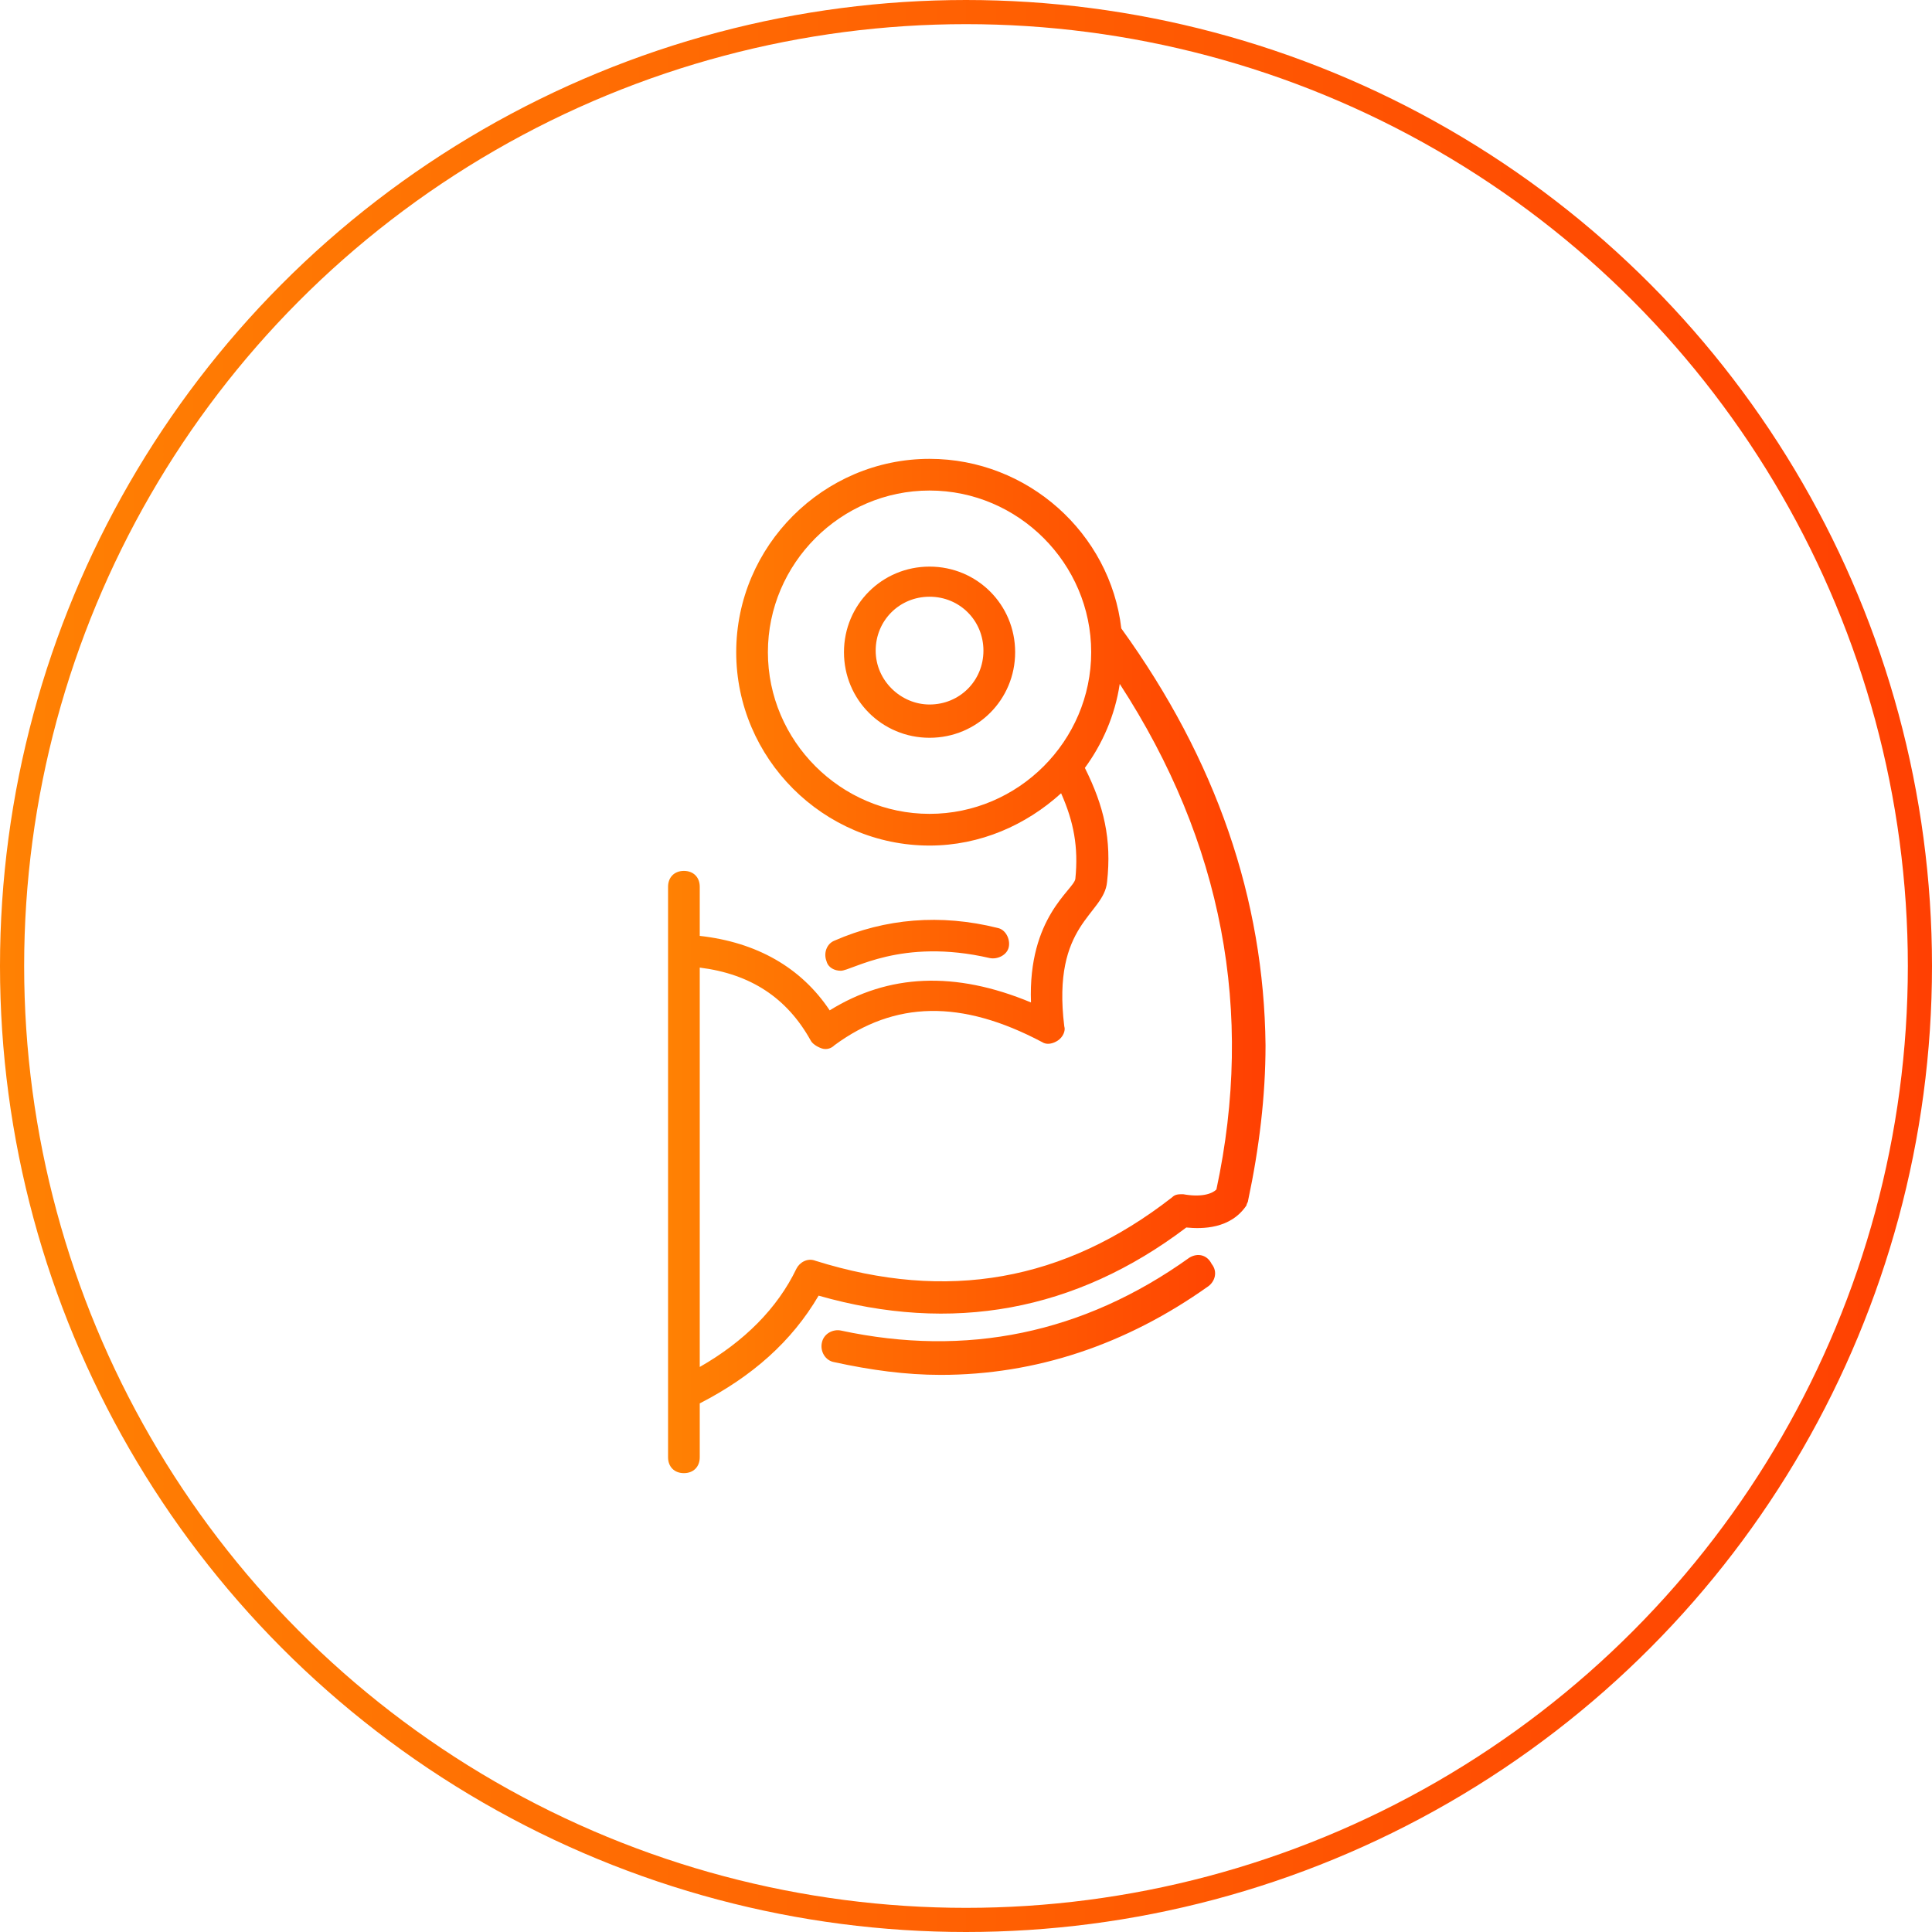
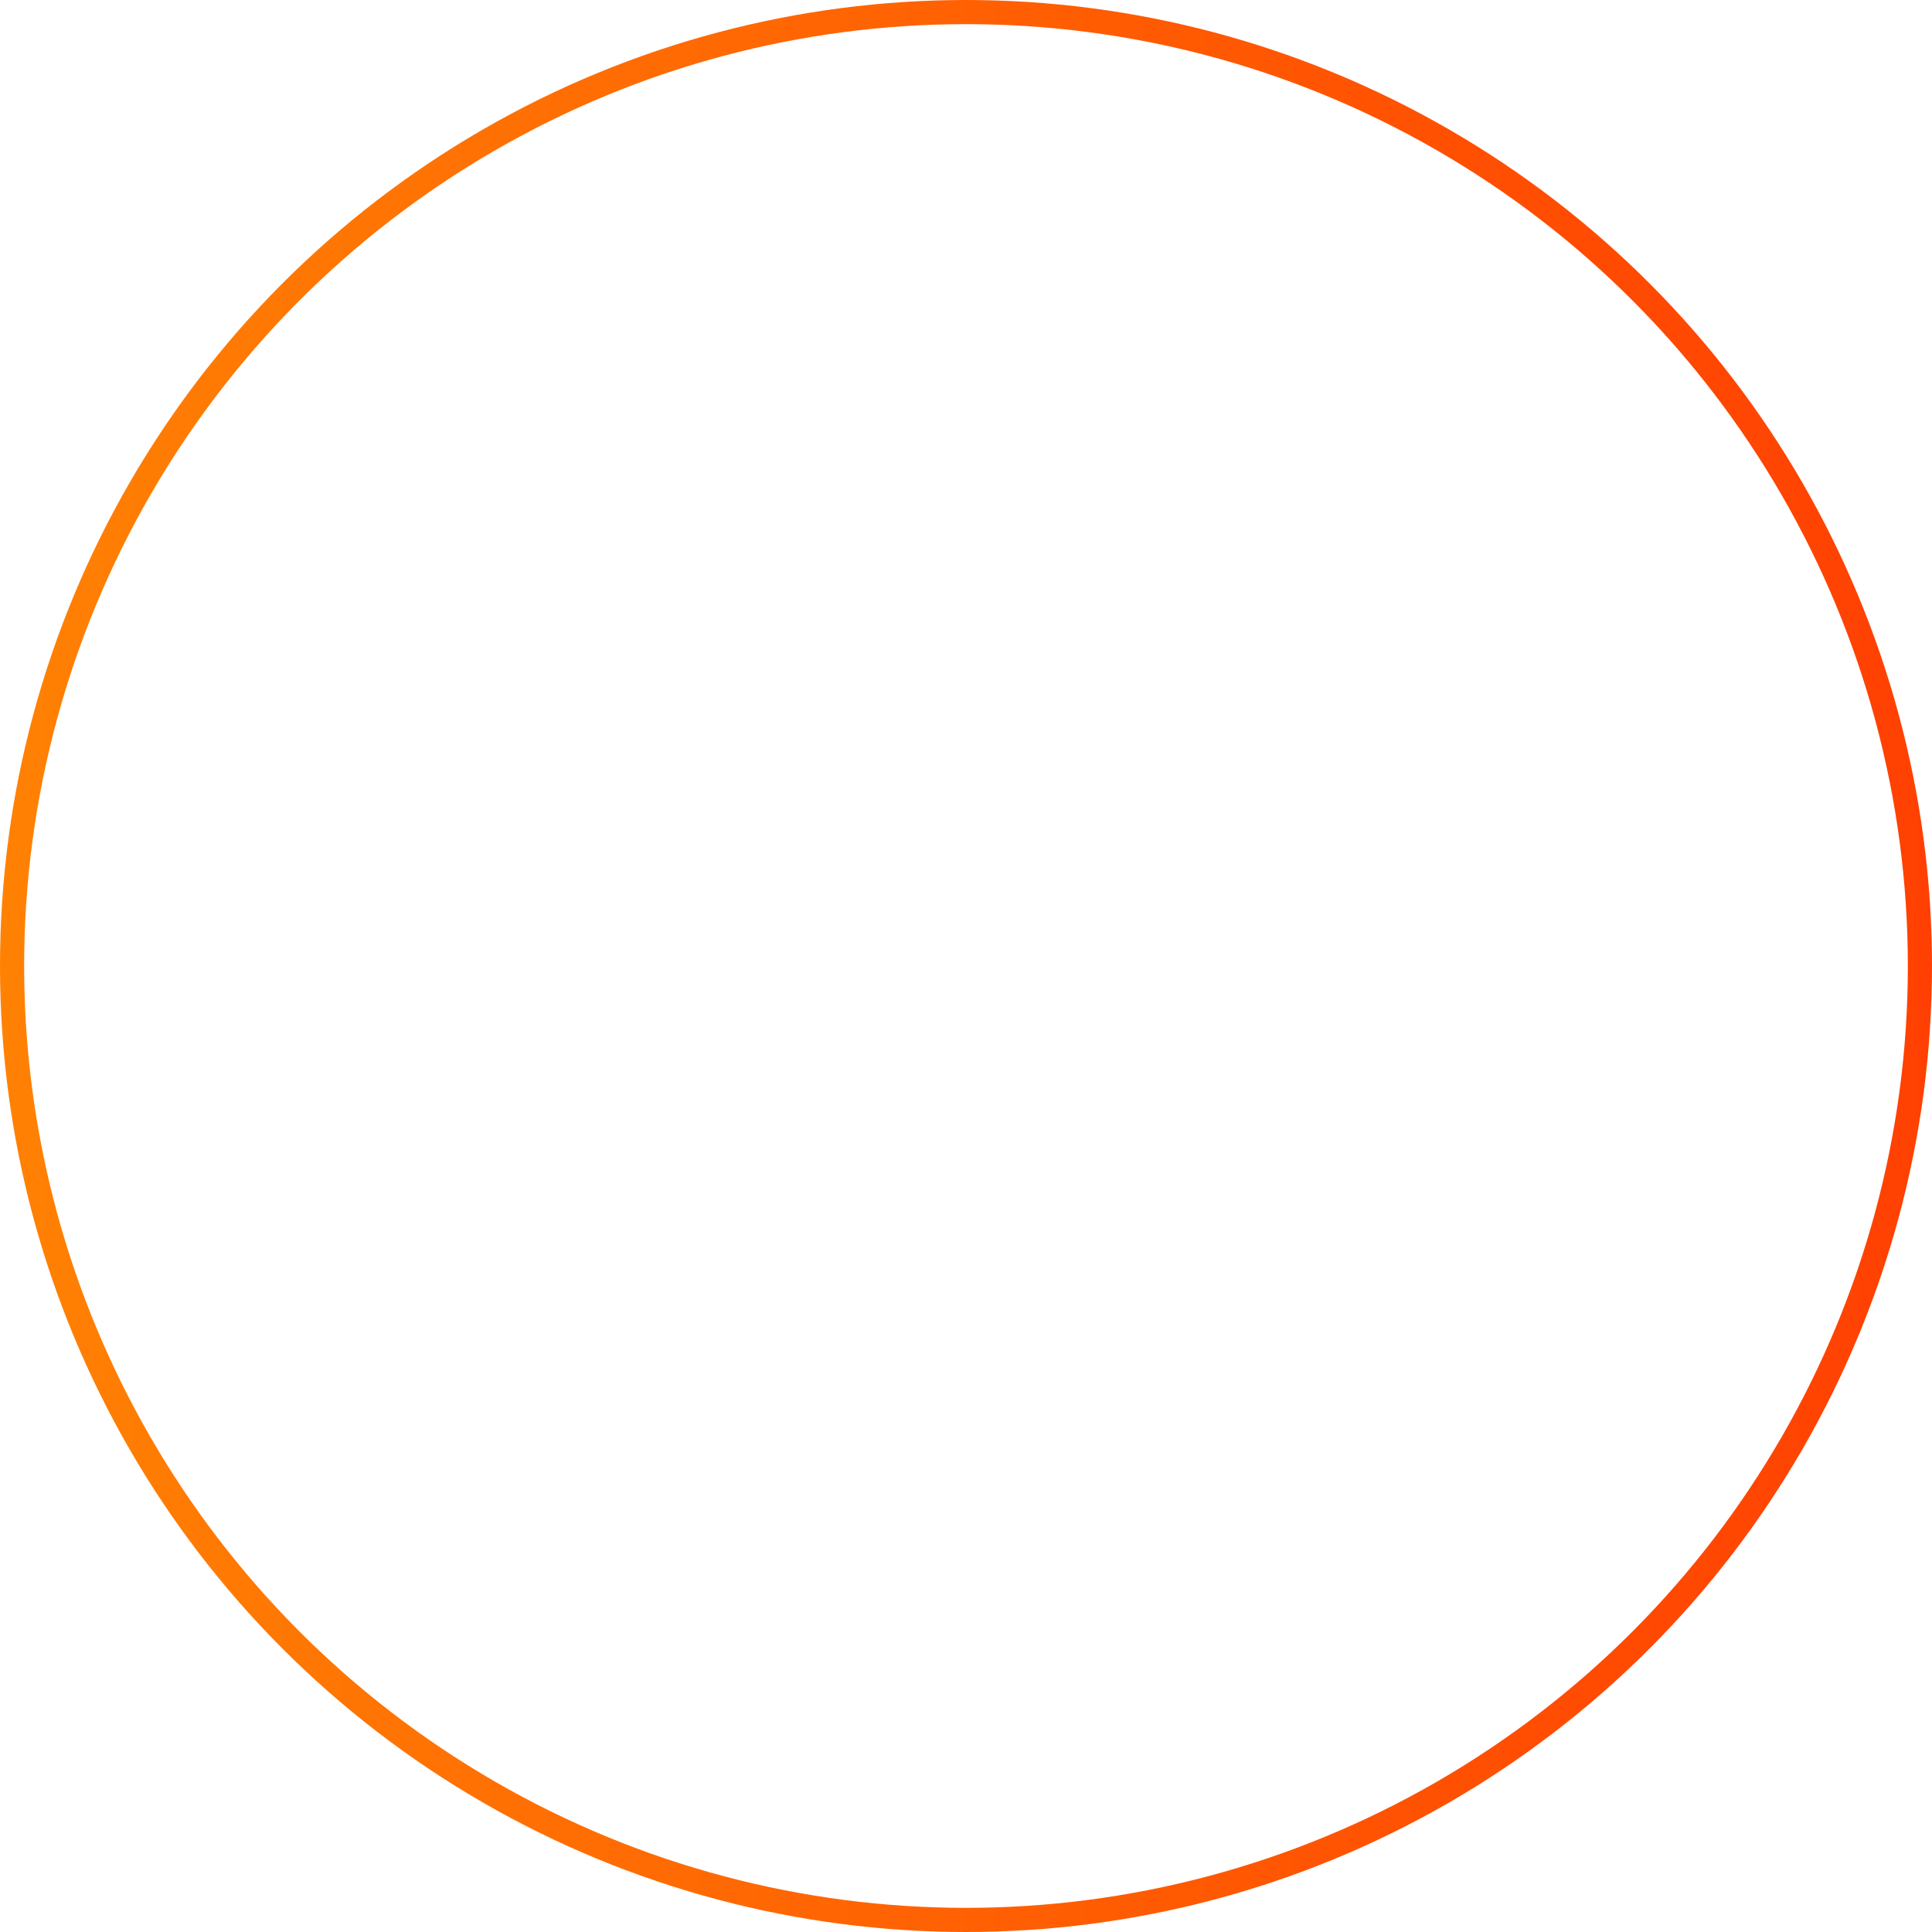
<svg xmlns="http://www.w3.org/2000/svg" width="80" height="80" viewBox="0 0 80 80" fill="none">
  <circle cx="40" cy="40" r="39.5" stroke="url(#paint0_linear_23_525)" />
-   <path d="M49.253 52.075C44.856 55.225 40 56.209 34.816 55.094C34.488 55.028 34.094 55.225 34.028 55.619C33.963 55.947 34.16 56.341 34.553 56.406C36.063 56.734 37.506 56.931 38.95 56.931C42.888 56.931 46.628 55.684 50.041 53.256C50.303 53.059 50.434 52.666 50.172 52.337C49.975 51.944 49.581 51.878 49.253 52.075ZM34.816 40.197C35.275 40.197 37.309 38.819 40.984 39.672C41.313 39.737 41.706 39.541 41.772 39.212C41.838 38.884 41.641 38.491 41.313 38.425C38.95 37.834 36.653 38.031 34.553 38.95C34.225 39.081 34.094 39.475 34.225 39.803C34.291 40.066 34.553 40.197 34.816 40.197ZM46.431 26.022C45.972 22.084 42.559 19 38.491 19C34.094 19 30.485 22.609 30.485 27.006C30.485 31.403 34.094 35.013 38.491 35.013C40.591 35.013 42.494 34.159 43.938 32.847C44.463 34.028 44.66 35.078 44.528 36.391C44.463 36.85 42.559 37.966 42.691 41.509C39.541 40.197 36.785 40.328 34.356 41.837C33.175 40.066 31.338 39.016 28.975 38.753V36.719C28.975 36.325 28.713 36.062 28.319 36.062C27.925 36.062 27.663 36.325 27.663 36.719V60.344C27.663 60.737 27.925 61 28.319 61C28.713 61 28.975 60.737 28.975 60.344V58.112C31.141 56.997 32.781 55.553 33.897 53.65C39.41 55.225 44.528 54.306 49.122 50.828C49.778 50.894 50.959 50.894 51.616 49.909C51.616 49.844 51.681 49.778 51.681 49.712C52.141 47.547 52.403 45.381 52.403 43.281C52.338 37.244 50.369 31.469 46.431 26.022ZM38.491 33.7C34.816 33.7 31.797 30.681 31.797 27.006C31.797 23.331 34.816 20.312 38.491 20.312C42.166 20.312 45.184 23.331 45.184 27.006C45.184 30.681 42.166 33.7 38.491 33.7ZM50.369 49.253C50.172 49.45 49.713 49.581 48.991 49.45C48.794 49.45 48.663 49.45 48.531 49.581C44.069 53.059 39.213 53.913 33.766 52.206C33.438 52.075 33.109 52.272 32.978 52.534C32.191 54.175 30.813 55.553 28.975 56.603V40.066C31.075 40.328 32.584 41.312 33.569 43.084C33.635 43.216 33.831 43.347 34.028 43.413C34.225 43.478 34.422 43.413 34.553 43.281C37.047 41.444 39.803 41.378 43.15 43.15C43.347 43.281 43.609 43.216 43.806 43.084C44.003 42.953 44.135 42.691 44.069 42.494C43.544 38.228 45.709 37.9 45.841 36.522C46.038 34.75 45.709 33.372 44.922 31.797C45.644 30.812 46.169 29.631 46.366 28.319C50.631 34.881 51.944 41.903 50.369 49.253ZM38.491 23.462C36.522 23.462 34.947 25.038 34.947 27.006C34.947 28.975 36.522 30.55 38.491 30.55C40.459 30.55 42.035 28.975 42.035 27.006C42.035 25.038 40.459 23.462 38.491 23.462ZM38.491 29.172C37.309 29.172 36.26 28.188 36.26 26.941C36.26 25.694 37.244 24.709 38.491 24.709C39.738 24.709 40.722 25.694 40.722 26.941C40.722 28.188 39.738 29.172 38.491 29.172Z" fill="url(#paint1_linear_23_525)" />
  <defs>
    <linearGradient id="paint0_linear_23_525" x1="0" y1="40" x2="80" y2="40" gradientUnits="userSpaceOnUse">
      <stop stop-color="#FF8103" />
      <stop offset="1" stop-color="#FF4002" />
    </linearGradient>
    <linearGradient id="paint1_linear_23_525" x1="27.663" y1="40" x2="52.403" y2="40" gradientUnits="userSpaceOnUse">
      <stop stop-color="#FF8103" />
      <stop offset="1" stop-color="#FF4002" />
    </linearGradient>
  </defs>
</svg>